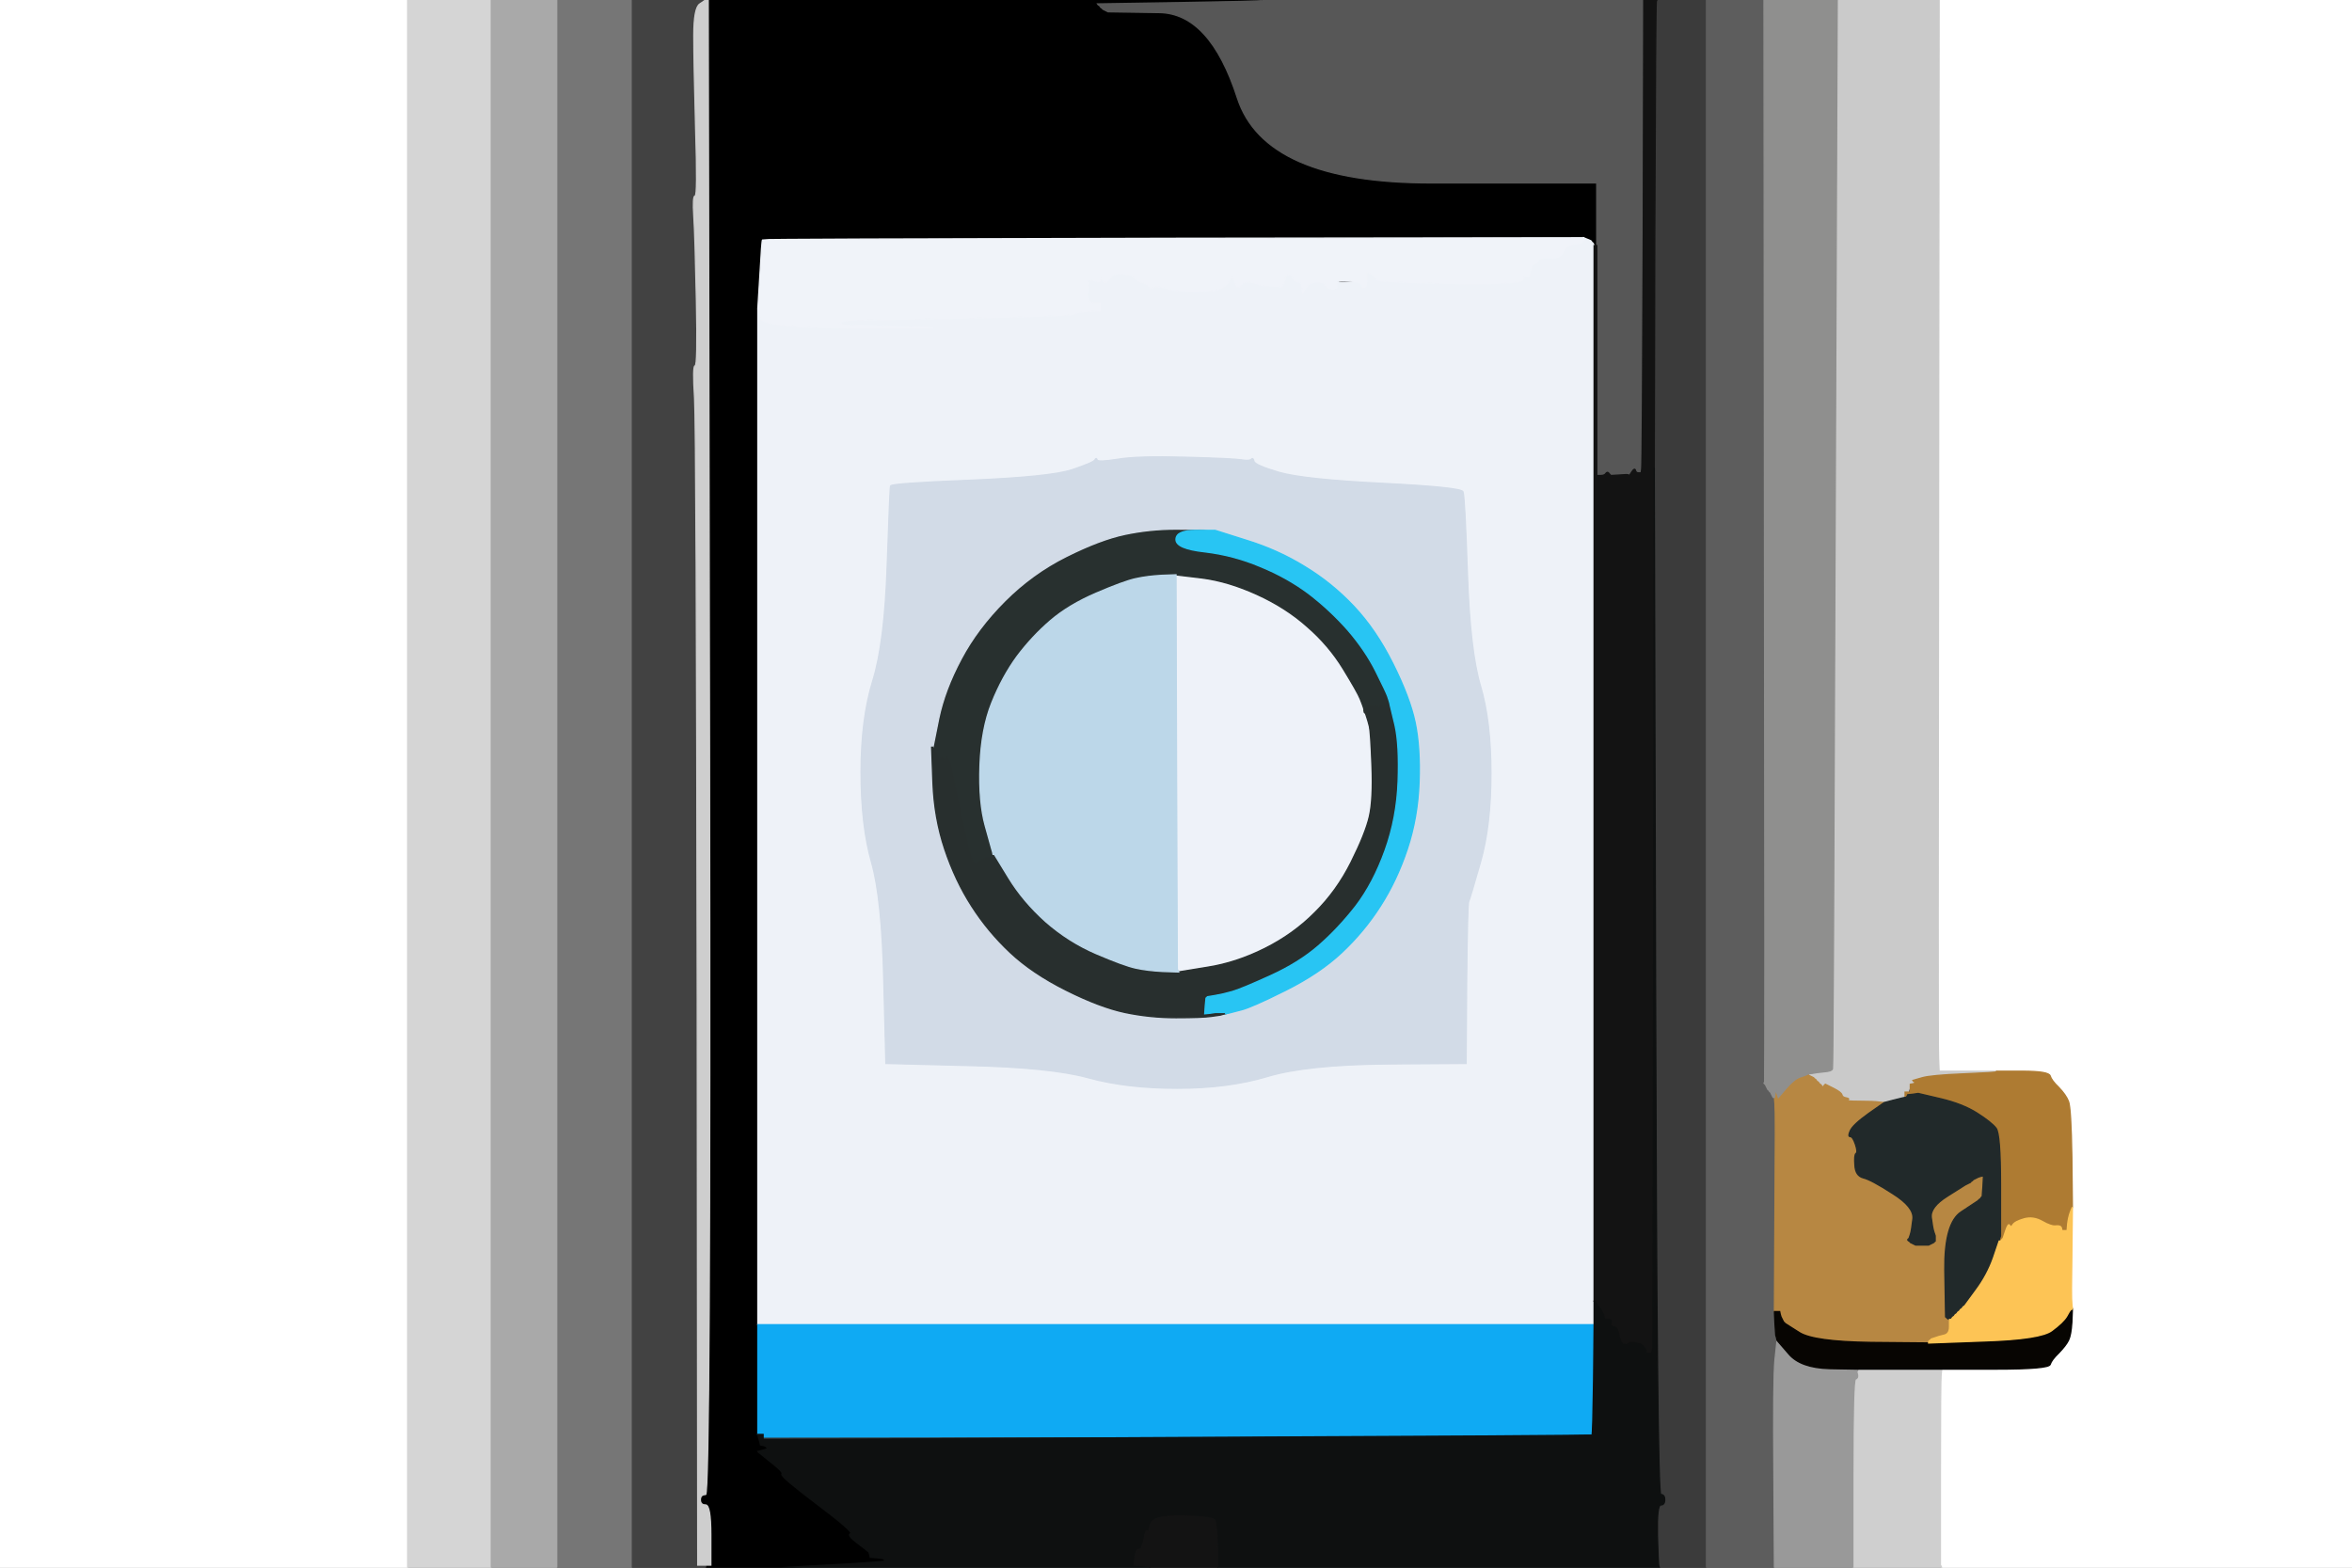
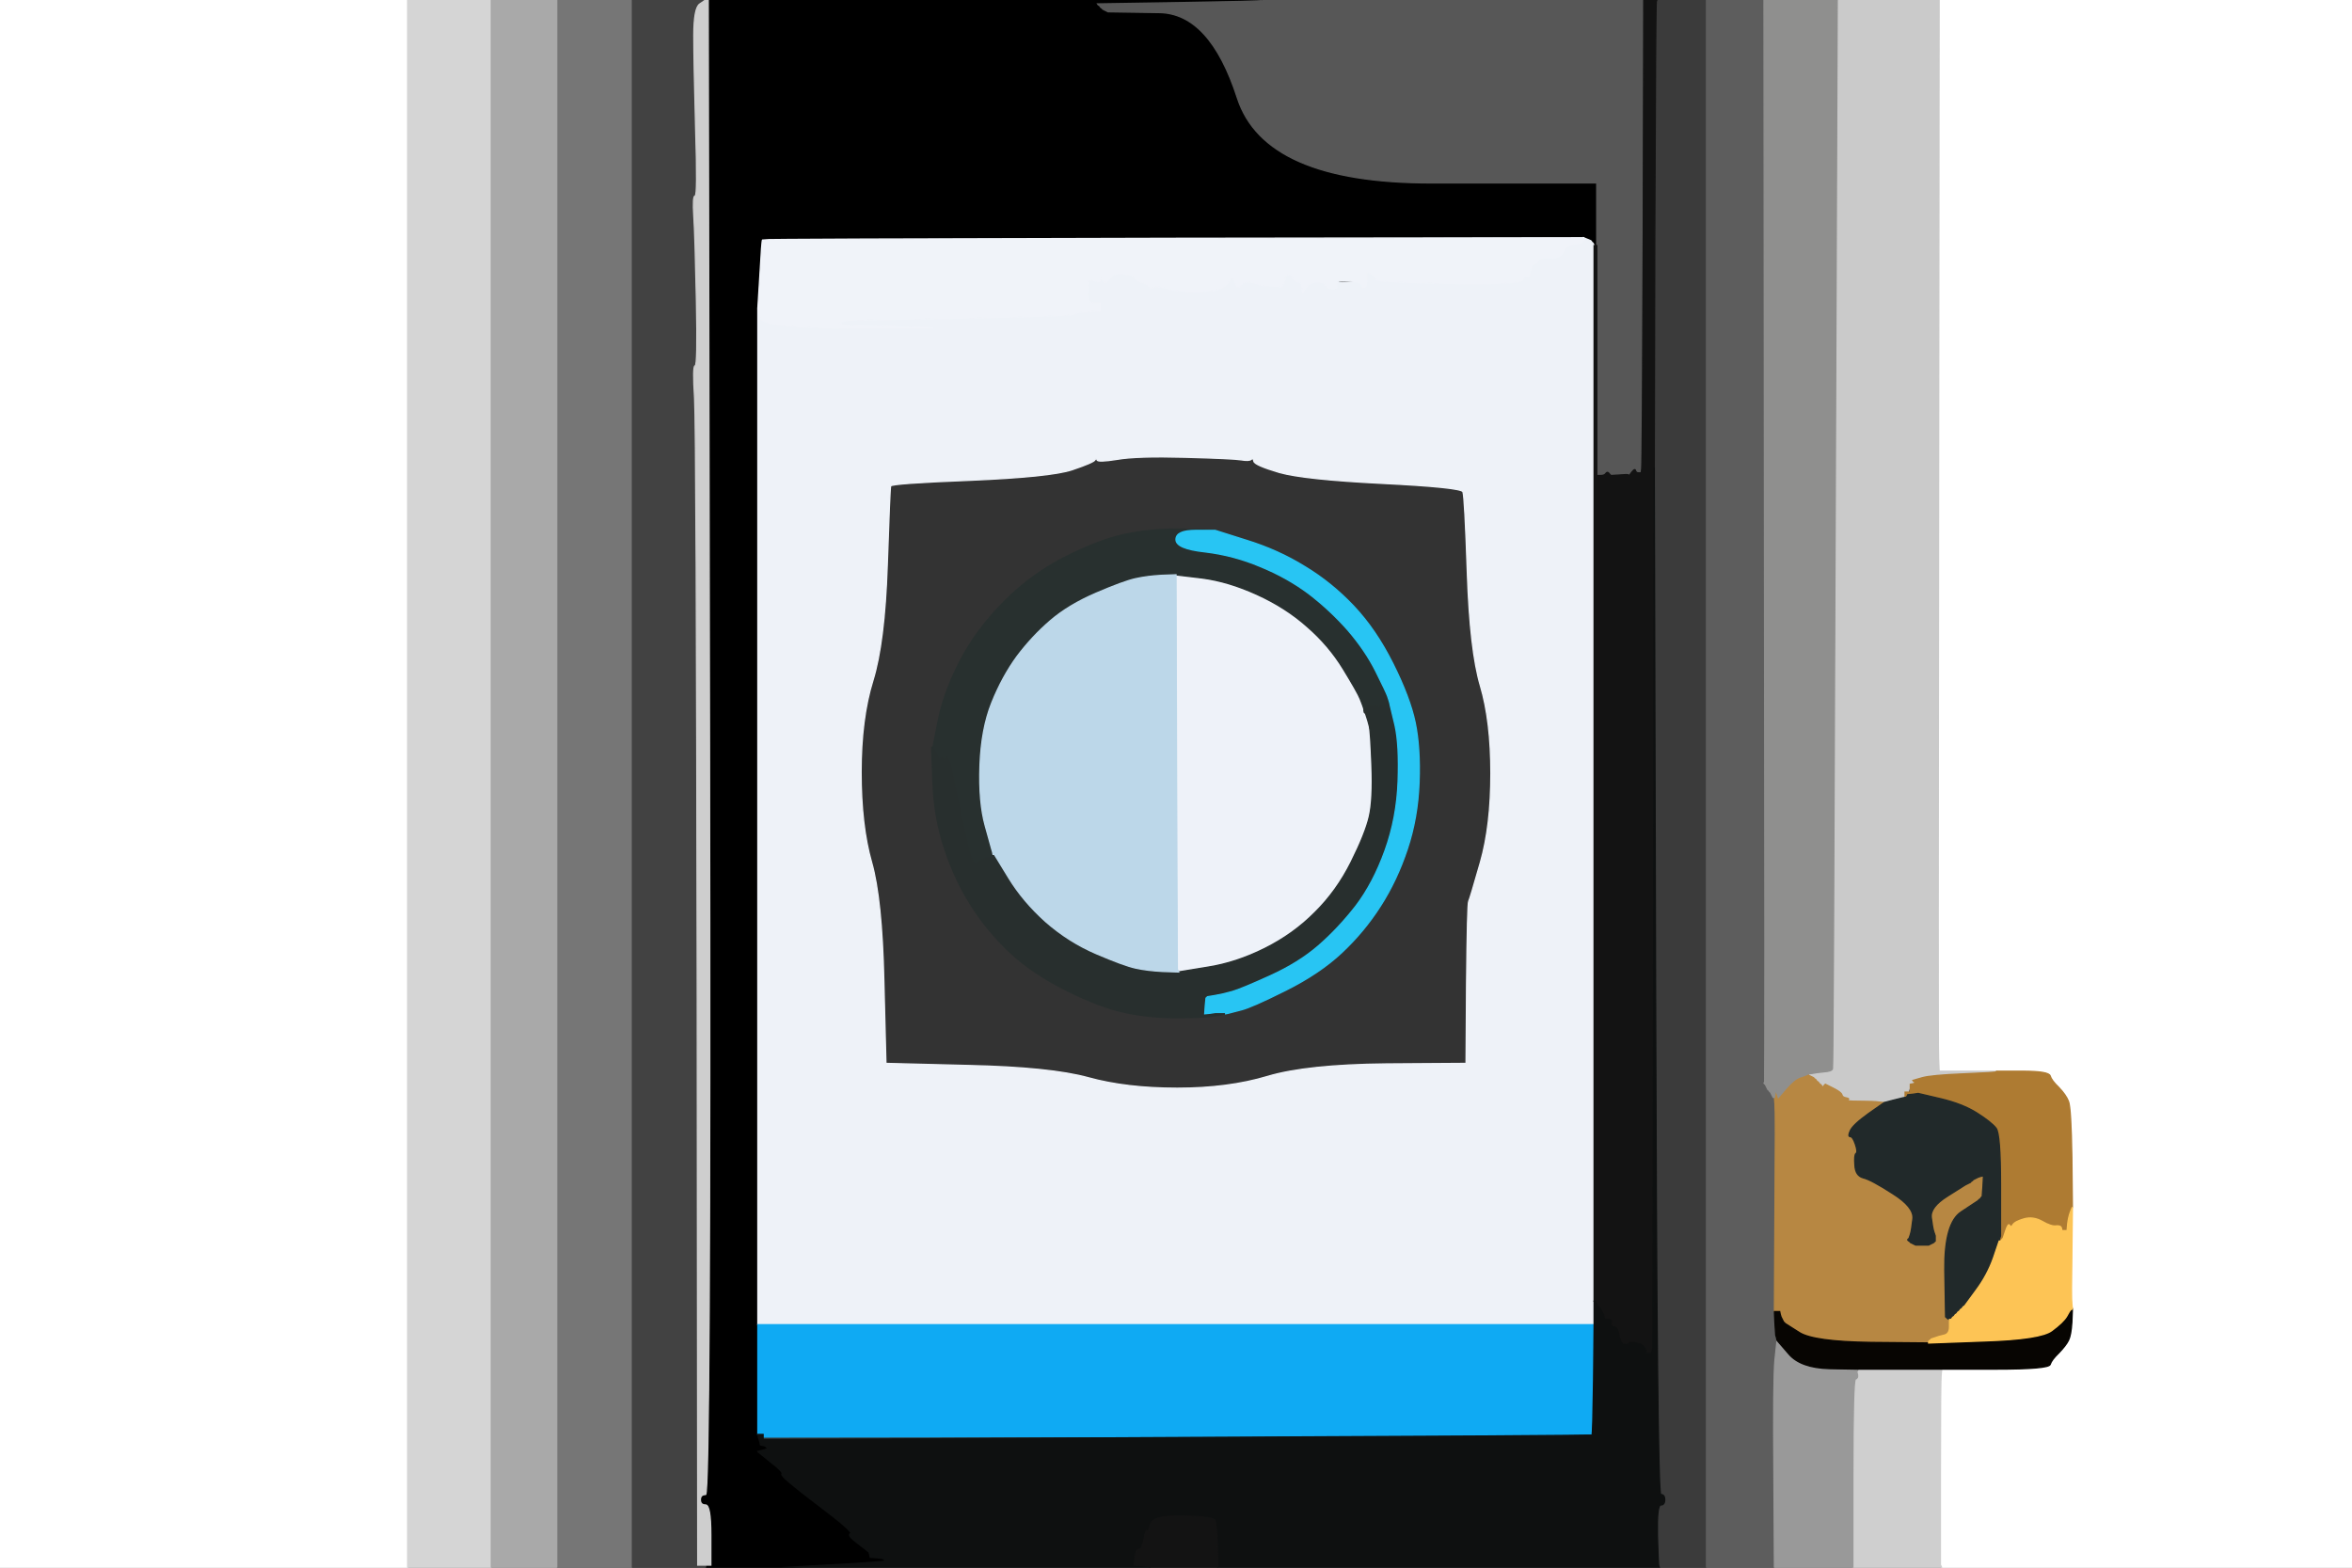
<svg xmlns="http://www.w3.org/2000/svg" width="900" height="600">
  <rect width="100%" height="100%" fill="#333333" stroke="none" />
  <path style="opacity:1;fill:#FFFFFF;fill-rule:evenodd;stroke:#FFFFFF;stroke-width:0.5px;stroke-linecap:butt;stroke-linejoin:miter;stroke-opacity:1;" d="M 0.0 300.0 L 0.0 0.0 L 78.0 0.0 L 156.0 0.0 L 156.0 300.0 L 156.0 600.0 L 78.0 600.0 L 0.0 600.0 L 0.0 300.0 z  " />
  <path style="opacity:1;fill:#FFFFFF;fill-rule:evenodd;stroke:#FFFFFF;stroke-width:0.5px;stroke-linecap:butt;stroke-linejoin:miter;stroke-opacity:1;" d="M 741.8 200.0 L 742.0 0.0 L 821.0 0.0 L 900.0 0.0 L 900.0 300.0 L 900.0 600.0 L 821.5 600.0 L 743.0 600.0 L 742.8 599.5 L 742.5 599.0 L 742.5 563.5 Q 742.5 528.0 742.8 526.0 L 743.0 524.0 L 763.5 524.0 Q 784.0 524.0 784.5 522.2 Q 785.0 520.5 787.8 517.8 Q 790.5 515.0 791.5 513.0 Q 792.5 511.0 792.8 506.0 L 793.0 501.0 L 792.8 499.0 Q 792.5 497.0 792.8 479.5 L 793.0 462.0 L 792.8 443.0 Q 792.5 424.0 791.5 421.5 Q 790.5 419.0 787.8 416.2 Q 785.0 413.5 784.5 411.8 Q 784.0 410.0 774.0 410.0 L 764.0 410.0 L 753.0 410.0 L 742.0 410.0 L 741.8 405.0 Q 741.5 400.0 741.8 200.0 z  " />
  <path style="opacity:1;fill:#000000;fill-rule:evenodd;stroke:#000000;stroke-width:0.5px;stroke-linecap:butt;stroke-linejoin:miter;stroke-opacity:1;" d="M 271.5 286.0 L 271.0 0.0 L 377.0 0.0 L 483.0 0.0 L 483.0 0.2 Q 483.0 0.5 451.5 1.0 L 420.0 1.5 L 420.2 1.8 L 420.5 2.0 L 420.8 2.2 L 421.0 2.5 L 421.2 2.8 L 421.5 3.0 L 421.8 3.2 L 422.0 3.5 L 423.0 4.0 L 424.0 4.5 L 443.5 4.8 Q 463.0 5.0 473.5 37.5 Q 484.0 70.0 547.5 70.0 L 611.0 70.0 L 611.0 82.0 L 611.0 94.0 L 610.5 94.0 L 610.0 94.0 L 609.8 93.5 L 609.5 93.0 L 609.2 92.8 L 609.0 92.5 L 608.8 92.2 Q 608.5 92.0 607.2 91.5 L 606.0 91.0 L 449.0 91.2 Q 292.0 91.5 291.8 91.8 Q 291.5 92.0 290.8 105.0 L 290.0 118.0 L 290.0 312.5 L 290.0 507.0 L 290.0 528.0 L 290.0 549.0 L 290.0 549.2 Q 290.0 549.5 290.5 549.8 L 291.0 550.0 L 291.0 551.5 L 291.0 553.0 L 292.0 553.2 L 293.0 553.5 L 293.2 553.8 L 293.5 554.0 L 293.8 554.2 Q 294.0 554.5 292.0 555.0 L 290.0 555.5 L 290.2 555.8 L 290.5 556.0 L 295.2 559.8 Q 300.0 563.5 299.2 564.2 Q 298.5 565.0 312.8 575.8 Q 327.0 586.5 325.5 587.0 Q 324.0 587.5 328.0 590.5 Q 332.0 593.5 332.2 593.8 L 332.5 594.0 L 332.8 595.0 L 333.0 596.0 L 335.5 596.2 L 338.0 596.5 L 338.2 596.8 L 338.5 597.0 L 338.8 597.2 L 339.0 597.5 L 333.0 598.0 Q 327.0 598.5 313.0 599.2 L 299.0 600.0 L 284.5 600.0 L 270.0 600.0 L 270.0 599.5 L 270.0 599.0 L 271.0 599.0 L 272.0 599.0 L 272.0 587.5 Q 272.0 576.0 270.0 576.0 Q 268.0 576.0 268.0 574.0 Q 268.0 572.0 270.0 572.0 Q 272.0 572.0 271.5 286.0 z  " />
  <path style="opacity:1;fill:#EEF2F8;fill-rule:evenodd;stroke:#EEF2F8;stroke-width:0.5px;stroke-linecap:butt;stroke-linejoin:miter;stroke-opacity:1;" d="M 606.0 92.0 L 606.0 91.0 L 607.2 91.5 Q 608.5 92.0 608.8 92.2 L 609.0 92.5 L 609.2 92.8 L 609.5 93.0 L 609.8 93.5 L 610.0 94.0 L 610.0 296.0 L 610.0 498.0 L 610.0 502.5 L 610.0 507.0 L 450.0 507.0 L 290.0 507.0 L 290.0 312.5 L 290.0 118.0 L 291.0 121.8 Q 292.0 125.5 324.5 125.5 L 357.0 125.5 L 340.0 125.0 L 323.0 124.5 L 322.0 124.0 L 321.0 123.5 L 323.0 123.0 L 325.0 122.5 L 367.8 121.8 Q 410.5 121.0 411.2 120.2 Q 412.0 119.5 416.5 119.2 L 421.0 119.0 L 421.0 117.5 L 421.0 116.0 L 418.5 116.0 Q 416.0 116.0 416.2 112.5 L 416.5 109.0 L 416.2 108.0 L 416.0 107.0 L 417.5 107.2 L 419.0 107.5 L 420.0 107.8 Q 421.0 108.0 421.2 107.0 Q 421.5 106.0 421.8 107.0 Q 422.0 108.0 423.0 108.0 Q 424.0 108.0 425.0 106.2 Q 426.0 104.5 429.5 104.8 Q 433.0 105.0 434.0 106.2 Q 435.0 107.5 437.2 108.2 Q 439.5 109.0 440.0 110.0 Q 440.5 111.0 441.2 110.2 Q 442.0 109.5 443.8 109.8 Q 445.5 110.0 447.8 110.8 Q 450.0 111.5 458.0 111.5 Q 466.0 111.5 468.2 109.8 Q 470.5 108.0 471.0 106.5 Q 471.5 105.0 472.5 108.0 Q 473.5 111.0 474.8 109.2 Q 476.0 107.5 478.5 108.0 Q 481.0 108.5 482.0 109.0 Q 483.0 109.5 486.0 109.5 Q 489.0 109.5 490.0 109.8 Q 491.0 110.0 491.5 107.5 Q 492.0 105.0 493.0 105.0 L 494.0 105.0 L 494.5 106.2 Q 495.0 107.5 496.5 107.8 Q 498.0 108.0 498.2 110.0 L 498.5 112.0 L 499.8 110.0 Q 501.0 108.0 504.0 108.0 Q 507.0 108.0 507.0 109.0 Q 507.0 110.0 508.0 110.0 Q 509.0 110.0 509.0 109.0 Q 509.0 108.0 516.0 108.0 Q 523.0 108.0 523.0 106.0 L 523.0 104.0 L 524.8 105.0 Q 526.5 106.0 526.8 107.0 Q 527.0 108.0 554.5 108.5 Q 582.0 109.0 582.8 107.0 Q 583.5 105.0 584.2 105.8 Q 585.0 106.5 585.5 102.8 Q 586.0 99.0 592.2 97.5 Q 598.5 96.0 598.8 95.0 Q 599.0 94.0 602.5 93.5 Q 606.0 93.0 606.0 92.0 z  M 511.2 110.8 Q 511.0 110.5 511.2 110.2 Q 511.5 110.0 511.5 110.5 Q 511.5 111.0 511.2 110.8 z  M 561.2 376.5 L 561.0 407.0 L 530.5 407.2 Q 500.0 407.5 485.0 412.0 Q 470.0 416.5 450.5 416.5 Q 431.0 416.5 416.5 412.5 Q 402.0 408.5 370.5 407.8 L 339.0 407.0 L 338.2 375.5 Q 337.5 344.0 333.5 330.0 Q 329.5 316.0 329.5 295.5 Q 329.5 275.0 334.0 260.5 Q 338.5 246.0 339.5 216.5 Q 340.5 187.0 340.8 186.0 Q 341.0 185.0 371.5 183.8 Q 402.0 182.5 410.2 179.8 Q 418.5 177.0 419.0 176.0 Q 419.5 175.0 419.8 176.0 Q 420.0 177.0 427.5 175.8 Q 435.0 174.5 453.5 175.0 Q 472.0 175.5 475.0 176.0 Q 478.0 176.5 478.8 175.8 Q 479.5 175.0 479.8 176.5 Q 480.0 178.0 489.5 180.8 Q 499.0 183.5 529.0 185.0 Q 559.0 186.5 559.8 188.2 Q 560.5 190.0 561.5 219.5 Q 562.5 249.0 566.5 262.5 Q 570.5 276.0 570.5 296.0 Q 570.5 316.0 566.5 330.0 Q 562.5 344.0 562.0 345.0 Q 561.5 346.0 561.2 376.5 z  " />
  <path style="opacity:1;fill:#EEF2F9;fill-rule:evenodd;stroke:#EEF2F9;stroke-width:0.5px;stroke-linecap:butt;stroke-linejoin:miter;stroke-opacity:1;" d="M 450.2 295.5 L 450.0 220.0 L 460.0 221.2 Q 470.0 222.5 481.0 227.5 Q 492.0 232.5 500.2 239.8 Q 508.5 247.0 514.0 256.0 Q 519.5 265.0 520.5 267.5 Q 521.5 270.0 521.8 271.0 L 522.0 272.0 L 522.0 272.2 L 522.0 272.5 L 522.2 272.8 L 522.5 273.0 L 523.0 274.5 Q 523.5 276.0 524.0 278.0 Q 524.5 280.0 525.0 293.0 Q 525.5 306.0 524.0 312.5 Q 522.5 319.0 517.0 330.0 Q 511.5 341.0 503.2 349.2 Q 495.0 357.5 484.0 363.0 Q 473.0 368.5 462.0 370.2 L 451.0 372.0 L 450.8 371.5 L 450.5 371.0 L 450.2 295.5 z  " />
  <path style="opacity:1;fill:#F0F3F9;fill-rule:evenodd;stroke:#F0F3F9;stroke-width:0.5px;stroke-linecap:butt;stroke-linejoin:miter;stroke-opacity:1;" d="M 449.0 91.2 L 606.0 91.0 L 606.0 92.0 Q 606.0 93.0 602.5 93.5 Q 599.0 94.0 598.0 96.5 Q 597.0 99.0 593.0 98.8 Q 589.0 98.5 588.5 99.8 Q 588.0 101.0 587.0 101.0 Q 586.0 101.0 585.5 103.8 Q 585.0 106.5 584.2 105.8 Q 583.5 105.0 582.8 107.0 Q 582.0 109.0 554.5 108.5 Q 527.0 108.0 526.8 107.0 Q 526.5 106.0 524.8 105.0 L 523.0 104.0 L 523.0 107.0 Q 523.0 110.0 522.0 110.0 Q 521.0 110.0 521.0 109.0 Q 521.0 108.0 516.0 107.5 Q 511.0 107.0 511.5 109.0 Q 512.0 111.0 509.5 110.5 Q 507.0 110.0 507.0 109.0 Q 507.0 108.0 504.0 108.0 Q 501.0 108.0 499.8 110.0 L 498.5 112.0 L 498.2 110.0 Q 498.0 108.0 496.5 107.8 Q 495.0 107.5 494.5 106.2 L 494.0 105.0 L 493.0 105.0 Q 492.0 105.0 491.5 107.5 Q 491.0 110.0 490.0 109.8 Q 489.0 109.5 486.0 109.5 Q 483.0 109.5 482.0 109.0 Q 481.0 108.5 478.5 108.0 Q 476.0 107.5 474.8 109.2 Q 473.5 111.0 472.5 108.0 Q 471.5 105.0 471.0 106.5 Q 470.5 108.0 468.2 109.8 Q 466.0 111.5 458.0 111.5 Q 450.0 111.5 447.8 110.8 Q 445.5 110.0 443.8 109.8 Q 442.0 109.5 441.2 110.2 Q 440.5 111.0 440.0 110.0 Q 439.5 109.0 437.2 108.2 Q 435.0 107.5 434.0 106.2 Q 433.0 105.0 429.5 104.8 Q 426.0 104.5 425.0 106.2 Q 424.0 108.0 423.0 108.0 Q 422.0 108.0 421.8 107.0 Q 421.5 106.0 421.2 107.0 Q 421.0 108.0 420.0 107.8 L 419.0 107.5 L 417.5 107.2 L 416.0 107.0 L 416.2 108.0 L 416.5 109.0 L 416.2 112.5 Q 416.0 116.0 418.5 116.0 L 421.0 116.0 L 421.0 117.5 L 421.0 119.0 L 416.5 119.2 Q 412.0 119.5 411.2 120.2 Q 410.5 121.0 367.8 121.8 L 325.0 122.5 L 323.0 123.0 L 321.0 123.5 L 322.0 124.0 L 323.0 124.5 L 340.0 125.0 L 357.0 125.5 L 324.5 125.5 Q 292.0 125.5 291.0 121.8 L 290.0 118.0 L 290.8 105.0 Q 291.5 92.0 291.8 91.8 Q 292.0 91.5 449.0 91.2 z  " />
  <path style="opacity:1;fill:#575757;fill-rule:evenodd;stroke:#575757;stroke-width:0.5px;stroke-linecap:butt;stroke-linejoin:miter;stroke-opacity:1;" d="M 483.0 0.2 L 483.0 0.0 L 556.0 0.0 L 629.0 0.0 L 628.8 89.0 Q 628.5 178.0 628.2 179.5 L 628.0 181.0 L 627.0 181.0 Q 626.0 181.0 625.8 180.0 Q 625.5 179.0 624.5 180.5 L 623.5 182.0 L 623.2 181.8 Q 623.0 181.5 619.8 181.8 L 616.5 182.0 L 616.2 181.8 Q 616.0 181.5 615.5 181.0 Q 615.0 180.5 614.5 181.2 Q 614.0 182.0 612.5 182.0 L 611.0 182.0 L 611.0 138.0 L 611.0 94.0 L 611.0 82.0 L 611.0 70.0 L 547.5 70.0 Q 484.0 70.0 473.5 37.5 Q 463.0 5.0 443.5 4.8 L 424.0 4.5 L 423.0 4.0 L 422.0 3.5 L 421.8 3.2 L 421.5 3.0 L 421.2 2.8 L 421.0 2.5 L 420.8 2.2 L 420.5 2.0 L 420.2 1.8 L 420.0 1.5 L 451.5 1.0 Q 483.0 0.5 483.0 0.2 z  " />
  <path style="opacity:1;fill:#D5D5D5;fill-rule:evenodd;stroke:#D5D5D5;stroke-width:0.5px;stroke-linecap:butt;stroke-linejoin:miter;stroke-opacity:1;" d="M 156.0 300.0 L 156.0 0.0 L 172.0 0.0 L 188.0 0.0 L 188.0 300.0 L 188.0 600.0 L 172.0 600.0 L 156.0 600.0 L 156.0 300.0 z  " />
  <path style="opacity:1;fill:#3B3B3B;fill-rule:evenodd;stroke:#3B3B3B;stroke-width:0.5px;stroke-linecap:butt;stroke-linejoin:miter;stroke-opacity:1;" d="M 633.8 0.5 L 634.0 0.0 L 643.5 0.0 L 653.0 0.0 L 653.0 300.0 L 653.0 600.0 L 644.0 600.0 L 635.0 600.0 L 634.8 599.5 Q 634.5 599.0 634.2 587.5 Q 634.0 576.0 635.5 576.0 Q 637.0 576.0 637.0 574.0 Q 637.0 572.0 635.5 572.0 Q 634.0 572.0 633.5 375.5 L 633.0 179.0 L 633.2 90.0 Q 633.5 1.0 633.8 0.5 z  " />
  <path style="opacity:1;fill:#5D5D5D;fill-rule:evenodd;stroke:#5D5D5D;stroke-width:0.5px;stroke-linecap:butt;stroke-linejoin:miter;stroke-opacity:1;" d="M 653.0 300.0 L 653.0 0.0 L 664.0 0.0 L 675.0 0.0 L 675.2 207.0 Q 675.5 414.0 675.2 414.2 L 675.0 414.5 L 675.2 414.8 L 675.5 415.0 L 676.0 416.0 L 676.5 417.0 L 676.8 417.2 L 677.0 417.5 L 677.2 417.8 L 677.5 418.0 L 678.0 419.0 L 678.5 420.0 L 678.8 420.0 L 679.0 420.0 L 679.2 422.5 Q 679.5 425.0 679.2 463.5 L 679.0 502.0 L 679.2 506.5 L 679.5 511.0 L 679.8 512.0 L 680.0 513.0 L 679.2 520.5 Q 678.5 528.0 678.8 564.0 L 679.0 600.0 L 666.0 600.0 L 653.0 600.0 L 653.0 300.0 z  " />
  <path style="opacity:1;fill:#767676;fill-rule:evenodd;stroke:#767676;stroke-width:0.5px;stroke-linecap:butt;stroke-linejoin:miter;stroke-opacity:1;" d="M 213.0 300.0 L 213.0 0.0 L 227.5 0.0 L 242.0 0.0 L 242.0 300.0 L 242.0 600.0 L 227.5 600.0 L 213.0 600.0 L 213.0 300.0 z  " />
  <path style="opacity:1;fill:#A9A9A9;fill-rule:evenodd;stroke:#A9A9A9;stroke-width:0.5px;stroke-linecap:butt;stroke-linejoin:miter;stroke-opacity:1;" d="M 188.0 300.0 L 188.0 0.0 L 200.5 0.0 L 213.0 0.0 L 213.0 300.0 L 213.0 600.0 L 200.5 600.0 L 188.0 600.0 L 188.0 300.0 z  " />
  <path style="opacity:1;fill:#424242;fill-rule:evenodd;stroke:#424242;stroke-width:0.5px;stroke-linecap:butt;stroke-linejoin:miter;stroke-opacity:1;" d="M 242.0 300.0 L 242.0 0.0 L 256.0 0.0 L 270.0 0.0 L 267.8 1.5 Q 265.5 3.0 265.5 13.5 Q 265.5 24.0 266.2 49.5 Q 267.0 75.0 266.0 75.0 Q 265.0 75.0 265.5 82.8 Q 266.0 90.5 266.5 115.2 Q 267.0 140.0 266.0 140.0 Q 265.0 140.0 265.8 152.5 Q 266.5 165.0 266.8 382.0 L 267.0 599.0 L 268.5 599.0 L 270.0 599.0 L 270.0 599.5 L 270.0 600.0 L 256.0 600.0 L 242.0 600.0 L 242.0 300.0 z  " />
  <path style="opacity:1;fill:#CACACA;fill-rule:evenodd;stroke:#CACACA;stroke-width:0.5px;stroke-linecap:butt;stroke-linejoin:miter;stroke-opacity:1;" d="M 702.2 204.0 L 703.0 0.0 L 722.5 0.0 L 742.0 0.0 L 741.8 200.0 Q 741.5 400.0 741.8 405.0 L 742.0 410.0 L 753.0 410.0 L 764.0 410.0 L 764.0 410.2 Q 764.0 410.5 751.5 411.0 Q 739.0 411.5 735.5 412.5 L 732.0 413.5 L 732.2 413.8 L 732.5 414.0 L 732.8 414.2 L 733.0 414.5 L 732.0 414.8 L 731.0 415.0 L 730.5 416.8 Q 730.0 418.5 730.0 418.8 L 730.0 419.0 L 729.5 419.2 Q 729.0 419.5 729.0 419.8 L 729.0 420.0 L 728.0 420.2 Q 727.0 420.5 724.0 421.2 L 721.0 422.0 L 719.0 421.8 Q 717.0 421.5 711.5 421.5 Q 706.0 421.5 707.0 421.0 Q 708.0 420.5 706.5 420.2 Q 705.0 420.0 704.8 419.0 Q 704.5 418.0 701.5 416.5 L 698.5 415.0 L 698.2 415.2 L 698.0 415.5 L 697.8 415.8 L 697.5 416.0 L 697.2 415.8 L 697.0 415.5 L 696.8 415.2 L 696.5 415.0 L 696.2 414.8 L 696.0 414.5 L 695.8 414.2 L 695.5 414.0 L 695.2 413.8 L 695.0 413.5 L 694.8 413.2 L 694.5 413.0 L 694.2 412.8 L 694.0 412.5 L 693.0 412.0 L 692.0 411.5 L 692.0 411.2 L 692.0 411.0 L 693.5 410.8 Q 695.0 410.5 698.0 410.2 Q 701.0 410.0 701.2 409.0 Q 701.5 408.0 702.2 204.0 z  " />
  <path style="opacity:1;fill:#28302F;fill-rule:evenodd;stroke:#28302F;stroke-width:0.5px;stroke-linecap:butt;stroke-linejoin:miter;stroke-opacity:1;" d="M 462.5 202.8 L 465.0 203.0 L 457.5 203.0 Q 450.0 203.0 450.0 206.5 Q 450.0 210.0 461.0 211.2 Q 472.0 212.5 482.2 216.8 Q 492.5 221.0 500.8 227.2 Q 509.0 233.5 515.8 241.2 Q 522.5 249.0 526.5 257.0 Q 530.5 265.0 531.0 266.5 L 531.5 268.0 L 531.8 269.0 L 532.0 270.0 L 531.5 269.8 L 531.0 269.5 L 530.8 269.2 L 530.5 269.0 L 530.0 270.0 L 529.5 271.0 L 529.2 270.8 L 529.0 270.5 L 528.8 270.2 L 528.5 270.0 L 528.2 270.2 L 528.0 270.5 L 527.8 270.8 L 527.5 271.0 L 527.2 270.8 L 527.0 270.5 L 526.8 270.2 L 526.5 270.0 L 526.2 270.2 L 526.0 270.5 L 525.0 270.5 L 524.0 270.5 L 523.8 270.2 L 523.5 270.0 L 523.0 271.0 L 522.5 272.0 L 522.2 272.0 L 522.0 272.0 L 521.8 271.0 Q 521.5 270.0 520.5 267.5 Q 519.5 265.0 514.0 256.0 Q 508.5 247.0 500.2 239.8 Q 492.0 232.5 481.0 227.5 Q 470.0 222.5 460.0 221.2 L 450.0 220.0 L 444.5 220.2 Q 439.0 220.5 434.5 221.5 Q 430.0 222.5 419.5 227.0 Q 409.0 231.5 402.0 237.5 Q 395.0 243.5 389.2 251.2 Q 383.5 259.0 379.5 269.0 Q 375.5 279.0 375.0 293.0 Q 374.5 307.0 377.0 316.0 L 379.5 325.0 L 379.8 326.0 L 380.0 327.0 L 379.8 328.0 L 379.5 329.0 L 379.2 328.8 L 379.0 328.5 L 378.0 328.5 L 377.0 328.5 L 376.0 329.0 L 375.0 329.5 L 374.8 329.8 L 374.5 330.0 L 374.2 330.2 L 374.0 330.5 L 373.8 330.8 L 373.5 331.0 L 373.2 330.8 L 373.0 330.5 L 372.8 330.2 L 372.5 330.0 L 372.0 329.0 L 371.5 328.0 L 371.0 326.5 Q 370.5 325.0 367.0 308.5 L 363.5 292.0 L 363.0 291.0 L 362.5 290.0 L 362.2 290.2 L 362.0 290.5 L 361.8 290.8 L 361.5 291.0 L 361.2 290.8 L 361.0 290.5 L 360.8 290.2 L 360.5 290.0 L 360.2 290.2 L 360.0 290.5 L 358.5 290.8 Q 357.0 291.0 357.2 289.0 L 357.5 287.0 L 357.2 286.8 L 357.0 286.5 L 357.0 286.2 L 357.0 286.0 L 359.2 275.0 Q 361.5 264.0 367.8 252.2 Q 374.0 240.5 384.5 230.0 Q 395.0 219.5 408.0 213.0 Q 421.0 206.5 430.5 204.5 Q 440.0 202.5 450.0 202.5 Q 460.0 202.5 462.5 202.8 z  " />
-   <path style="opacity:1;fill:#D2DBE7;fill-rule:evenodd;stroke:#D2DBE7;stroke-width:0.5px;stroke-linecap:butt;stroke-linejoin:miter;stroke-opacity:1;" d="M 561.2 376.5 L 561.0 407.0 L 530.5 407.2 Q 500.0 407.5 485.0 412.0 Q 470.0 416.5 450.5 416.5 Q 431.0 416.5 416.5 412.5 Q 402.0 408.5 370.5 407.8 L 339.0 407.0 L 338.2 375.5 Q 337.5 344.0 333.5 330.0 Q 329.5 316.0 329.5 295.5 Q 329.5 275.0 334.0 260.5 Q 338.5 246.0 339.5 216.5 Q 340.5 187.0 340.8 186.0 Q 341.0 185.0 371.5 183.8 Q 402.0 182.5 410.2 179.8 Q 418.5 177.0 419.0 176.0 Q 419.5 175.0 419.8 176.0 Q 420.0 177.0 427.5 175.8 Q 435.0 174.5 453.5 175.0 Q 472.0 175.5 475.0 176.0 Q 478.0 176.5 478.8 175.8 Q 479.5 175.0 479.8 176.5 Q 480.0 178.0 489.5 180.8 Q 499.0 183.5 529.0 185.0 Q 559.0 186.5 559.8 188.2 Q 560.5 190.0 561.5 219.5 Q 562.5 249.0 566.5 262.5 Q 570.5 276.0 570.5 296.0 Q 570.5 316.0 566.5 330.0 Q 562.5 344.0 562.0 345.0 Q 561.5 346.0 561.2 376.5 z  M 462.5 202.8 L 465.0 203.0 L 477.0 206.8 Q 489.0 210.5 499.2 216.8 Q 509.5 223.0 518.0 232.0 Q 526.5 241.0 533.0 254.0 Q 539.5 267.0 541.5 276.5 Q 543.5 286.0 543.0 299.5 Q 542.5 313.0 538.5 325.0 Q 534.5 337.0 528.2 346.8 Q 522.0 356.5 513.5 364.5 Q 505.0 372.5 492.0 379.0 Q 479.0 385.5 475.0 386.5 Q 471.0 387.5 470.0 387.8 L 469.0 388.0 L 468.0 388.2 L 467.0 388.5 L 463.5 389.0 Q 460.0 389.5 450.0 389.5 Q 440.0 389.5 430.5 387.5 Q 421.0 385.5 408.0 379.0 Q 395.0 372.5 386.5 364.5 Q 378.0 356.5 371.8 346.8 Q 365.5 337.0 361.5 325.0 Q 357.5 313.0 357.0 299.5 L 356.5 286.0 L 356.8 286.0 L 357.0 286.0 L 359.2 275.0 Q 361.5 264.0 367.8 252.2 Q 374.0 240.5 384.5 230.0 Q 395.0 219.5 408.0 213.0 Q 421.0 206.5 430.5 204.5 Q 440.0 202.5 450.0 202.5 Q 460.0 202.5 462.5 202.8 z  " />
  <path style="opacity:1;fill:#282F2E;fill-rule:evenodd;stroke:#282F2E;stroke-width:0.5px;stroke-linecap:butt;stroke-linejoin:miter;stroke-opacity:1;" d="M 530.0 270.0 L 530.5 269.0 L 530.8 269.2 L 531.0 269.5 L 531.5 269.8 L 532.0 270.0 L 533.8 277.5 Q 535.5 285.0 535.0 299.0 Q 534.5 313.0 530.0 325.5 Q 525.5 338.0 518.8 346.8 Q 512.0 355.5 504.5 362.0 Q 497.0 368.5 486.0 373.5 Q 475.0 378.5 471.5 379.5 Q 468.0 380.5 465.0 381.0 L 462.0 381.5 L 461.8 381.8 L 461.5 382.0 L 461.2 385.0 L 461.0 388.0 L 463.0 387.8 L 465.0 387.5 L 467.0 387.5 L 469.0 387.5 L 469.0 387.8 L 469.0 388.0 L 468.0 388.2 L 467.0 388.5 L 463.5 389.0 Q 460.0 389.5 450.0 389.5 Q 440.0 389.5 430.5 387.5 Q 421.0 385.5 408.0 379.0 Q 395.0 372.5 386.5 364.5 Q 378.0 356.5 371.8 346.8 Q 365.5 337.0 361.5 325.0 Q 357.5 313.0 357.0 299.5 L 356.5 286.0 L 356.8 286.0 L 357.0 286.0 L 357.0 286.2 L 357.0 286.5 L 357.2 286.8 L 357.5 287.0 L 358.0 288.0 L 358.5 289.0 L 359.0 290.0 L 359.5 291.0 L 359.8 290.8 L 360.0 290.5 L 360.2 290.2 L 360.5 290.0 L 360.8 290.2 L 361.0 290.5 L 361.2 290.8 L 361.5 291.0 L 361.8 290.8 L 362.0 290.5 L 362.2 290.2 L 362.5 290.0 L 363.0 291.0 L 363.5 292.0 L 367.0 308.5 Q 370.5 325.0 371.0 326.5 L 371.5 328.0 L 372.0 329.0 L 372.5 330.0 L 372.8 330.2 L 373.0 330.5 L 373.2 330.8 L 373.5 331.0 L 373.8 330.8 L 374.0 330.5 L 374.2 330.2 L 374.5 330.0 L 374.8 329.8 L 375.0 329.5 L 376.0 329.0 L 377.0 328.5 L 378.0 328.5 L 379.0 328.5 L 379.2 328.8 L 379.5 329.0 L 379.8 328.0 L 380.0 327.0 L 380.2 327.0 L 380.5 327.0 L 386.0 336.0 Q 391.5 345.0 400.2 352.8 Q 409.0 360.5 419.5 365.0 Q 430.0 369.5 434.5 370.5 Q 439.0 371.5 445.0 371.8 L 451.0 372.0 L 462.0 370.2 Q 473.0 368.5 484.0 363.0 Q 495.0 357.5 503.2 349.2 Q 511.5 341.0 517.0 330.0 Q 522.5 319.0 524.0 312.5 Q 525.5 306.0 525.0 293.0 Q 524.5 280.0 524.0 278.0 Q 523.5 276.0 523.0 274.5 L 522.5 273.0 L 522.2 272.8 L 522.0 272.5 L 522.0 272.2 L 522.0 272.0 L 522.2 272.0 L 522.5 272.0 L 523.0 271.0 L 523.5 270.0 L 523.8 270.2 L 524.0 270.5 L 525.0 270.5 L 526.0 270.5 L 526.2 270.2 L 526.5 270.0 L 526.8 270.2 L 527.0 270.5 L 527.2 270.8 L 527.5 271.0 L 527.8 270.8 L 528.0 270.5 L 528.2 270.2 L 528.5 270.0 L 528.8 270.2 L 529.0 270.5 L 529.2 270.8 L 529.5 271.0 L 530.0 270.0 z  " />
  <path style="opacity:1;fill:#0FAAF3;fill-rule:evenodd;stroke:#0FAAF3;stroke-width:0.5px;stroke-linecap:butt;stroke-linejoin:miter;stroke-opacity:1;" d="M 290.0 528.0 L 290.0 507.0 L 450.0 507.0 L 610.0 507.0 L 609.8 528.0 Q 609.5 549.0 609.2 549.2 Q 609.0 549.5 450.0 549.8 L 291.0 550.0 L 290.8 549.5 Q 290.5 549.0 290.2 549.0 L 290.0 549.0 L 290.0 528.0 z  " />
  <path style="opacity:1;fill:#BCD7E9;fill-rule:evenodd;stroke:#BCD7E9;stroke-width:0.5px;stroke-linecap:butt;stroke-linejoin:miter;stroke-opacity:1;" d="M 444.5 220.2 L 450.0 220.0 L 450.2 295.5 L 450.5 371.0 L 450.8 371.5 L 451.0 372.0 L 445.0 371.8 Q 439.0 371.5 434.5 370.5 Q 430.0 369.5 419.5 365.0 Q 409.0 360.5 400.2 352.8 Q 391.5 345.0 386.0 336.0 L 380.5 327.0 L 380.2 327.0 L 380.0 327.0 L 379.8 326.0 L 379.5 325.0 L 377.0 316.0 Q 374.5 307.0 375.0 293.0 Q 375.5 279.0 379.5 269.0 Q 383.5 259.0 389.2 251.2 Q 395.0 243.5 402.0 237.5 Q 409.0 231.5 419.5 227.0 Q 430.0 222.5 434.5 221.5 Q 439.0 220.5 444.5 220.2 z  " />
-   <path style="opacity:1;fill:#131313;fill-rule:evenodd;stroke:#131313;stroke-width:0.5px;stroke-linecap:butt;stroke-linejoin:miter;stroke-opacity:1;" d="M 628.8 89.0 L 629.0 0.0 L 631.5 0.0 L 634.0 0.0 L 633.8 0.5 Q 633.5 1.0 633.2 90.0 L 633.0 179.0 L 632.8 347.5 L 632.5 516.0 L 632.2 517.0 L 632.0 518.0 L 631.0 518.0 L 630.0 518.0 L 629.8 517.0 L 629.5 516.0 L 629.2 515.8 L 629.0 515.5 L 628.8 515.2 L 628.5 515.0 L 628.2 514.8 L 628.0 514.5 L 626.0 514.0 Q 624.0 513.5 623.2 514.2 Q 622.5 515.0 621.2 514.5 Q 620.0 514.0 619.5 511.0 Q 619.0 508.0 617.0 508.0 Q 615.0 508.0 615.2 507.0 Q 615.5 506.0 614.8 505.5 L 614.0 505.0 L 613.8 504.0 L 613.5 503.0 L 613.0 502.0 L 612.5 501.0 L 612.2 500.8 L 612.0 500.5 L 611.8 500.2 L 611.5 500.0 L 611.0 499.0 L 610.5 498.0 L 610.2 498.0 L 610.0 498.0 L 610.0 296.0 L 610.0 94.0 L 610.5 94.0 L 611.0 94.0 L 611.0 138.0 L 611.0 182.0 L 612.5 182.0 Q 614.0 182.0 614.5 181.2 Q 615.0 180.5 615.5 181.0 Q 616.0 181.5 616.2 181.8 L 616.5 182.0 L 619.8 181.8 Q 623.0 181.5 623.2 181.8 L 623.5 182.0 L 624.5 180.5 Q 625.5 179.0 625.8 180.0 Q 626.0 181.0 627.0 181.0 L 628.0 181.0 L 628.2 179.5 Q 628.5 178.0 628.8 89.0 z  " />
+   <path style="opacity:1;fill:#131313;fill-rule:evenodd;stroke:#131313;stroke-width:0.5px;stroke-linecap:butt;stroke-linejoin:miter;stroke-opacity:1;" d="M 628.8 89.0 L 629.0 0.0 L 631.5 0.0 L 634.0 0.0 L 633.8 0.5 Q 633.5 1.0 633.2 90.0 L 633.0 179.0 L 632.8 347.5 L 632.5 516.0 L 632.2 517.0 L 632.0 518.0 L 631.0 518.0 L 630.0 518.0 L 629.8 517.0 L 629.5 516.0 L 629.2 515.8 L 629.0 515.5 L 628.8 515.2 L 628.5 515.0 L 628.2 514.8 L 628.0 514.5 L 626.0 514.0 Q 624.0 513.5 623.2 514.2 Q 622.5 515.0 621.2 514.5 Q 620.0 514.0 619.5 511.0 Q 619.0 508.0 617.0 508.0 Q 615.0 508.0 615.2 507.0 Q 615.5 506.0 614.8 505.5 L 614.0 505.0 L 613.8 504.0 L 613.5 503.0 L 613.0 502.0 L 612.5 501.0 L 612.2 500.8 L 612.0 500.5 L 611.8 500.2 L 611.5 500.0 L 611.0 499.0 L 610.5 498.0 L 610.2 498.0 L 610.0 498.0 L 610.0 296.0 L 610.0 94.0 L 610.5 94.0 L 611.0 94.0 L 611.0 138.0 L 611.0 182.0 L 612.5 182.0 Q 614.0 182.0 614.5 181.2 Q 615.0 180.5 615.5 181.0 Q 616.0 181.5 616.2 181.8 L 616.5 182.0 L 619.8 181.8 Q 623.0 181.5 623.2 181.8 L 623.5 182.0 Q 625.5 179.0 625.8 180.0 Q 626.0 181.0 627.0 181.0 L 628.0 181.0 L 628.2 179.5 Q 628.5 178.0 628.8 89.0 z  " />
  <path style="opacity:1;fill:#28C5F3;fill-rule:evenodd;stroke:#28C5F3;stroke-width:0.5px;stroke-linecap:butt;stroke-linejoin:miter;stroke-opacity:1;" d="M 457.5 203.0 L 465.0 203.0 L 477.0 206.8 Q 489.0 210.5 499.2 216.8 Q 509.5 223.0 518.0 232.0 Q 526.5 241.0 533.0 254.0 Q 539.5 267.0 541.5 276.5 Q 543.5 286.0 543.0 299.5 Q 542.5 313.0 538.5 325.0 Q 534.5 337.0 528.2 346.8 Q 522.0 356.5 513.5 364.5 Q 505.0 372.5 492.0 379.0 Q 479.0 385.5 475.0 386.5 Q 471.0 387.5 470.0 387.8 L 469.0 388.0 L 469.0 387.8 L 469.0 387.5 L 467.0 387.5 L 465.0 387.5 L 463.0 387.8 L 461.0 388.0 L 461.2 385.0 L 461.5 382.0 L 461.8 381.8 L 462.0 381.5 L 465.0 381.0 Q 468.0 380.5 471.5 379.5 Q 475.0 378.5 486.0 373.5 Q 497.0 368.5 504.5 362.0 Q 512.0 355.5 518.8 346.8 Q 525.5 338.0 530.0 325.5 Q 534.5 313.0 535.0 299.0 Q 535.5 285.0 533.8 277.5 L 532.0 270.0 L 531.8 269.0 L 531.5 268.0 L 531.0 266.5 Q 530.5 265.0 526.5 257.0 Q 522.5 249.0 515.8 241.2 Q 509.0 233.5 500.8 227.2 Q 492.5 221.0 482.2 216.8 Q 472.0 212.5 461.0 211.2 Q 450.0 210.0 450.0 206.5 Q 450.0 203.0 457.5 203.0 z  " />
  <path style="opacity:1;fill:#CFCFCF;fill-rule:evenodd;stroke:#CFCFCF;stroke-width:0.5px;stroke-linecap:butt;stroke-linejoin:miter;stroke-opacity:1;" d="M 710.8 524.5 L 711.0 524.0 L 727.0 524.0 L 743.0 524.0 L 742.8 526.0 Q 742.5 528.0 742.5 563.5 L 742.5 599.0 L 742.8 599.5 L 743.0 600.0 L 726.0 600.0 L 709.0 600.0 L 709.0 564.0 Q 709.0 528.0 710.0 527.8 Q 711.0 527.5 710.8 526.2 L 710.5 525.0 L 710.8 524.5 z  " />
  <path style="opacity:1;fill:#999999;fill-rule:evenodd;stroke:#999999;stroke-width:0.5px;stroke-linecap:butt;stroke-linejoin:miter;stroke-opacity:1;" d="M 679.2 520.5 L 680.0 513.0 L 684.5 518.2 Q 689.0 523.5 700.0 523.8 L 711.0 524.0 L 710.8 524.5 L 710.5 525.0 L 710.8 526.2 Q 711.0 527.5 710.0 527.8 Q 709.0 528.0 709.0 564.0 L 709.0 600.0 L 694.0 600.0 L 679.0 600.0 L 678.8 564.0 Q 678.5 528.0 679.2 520.5 z  " />
  <path style="opacity:1;fill:#CECECE;fill-rule:evenodd;stroke:#CECECE;stroke-width:0.5px;stroke-linecap:butt;stroke-linejoin:miter;stroke-opacity:1;" d="M 267.8 1.5 L 270.0 0.0 L 270.5 0.0 L 271.0 0.0 L 271.5 286.0 Q 272.0 572.0 270.0 572.0 Q 268.0 572.0 268.0 574.0 Q 268.0 576.0 270.0 576.0 Q 272.0 576.0 272.0 587.5 L 272.0 599.0 L 271.0 599.0 L 270.0 599.0 L 268.5 599.0 L 267.0 599.0 L 266.8 382.0 Q 266.5 165.0 265.8 152.5 Q 265.0 140.0 266.0 140.0 Q 267.0 140.0 266.5 115.2 Q 266.0 90.5 265.5 82.8 Q 265.0 75.0 266.0 75.0 Q 267.0 75.0 266.2 49.5 Q 265.5 24.0 265.5 13.5 Q 265.5 3.0 267.8 1.5 z  " />
  <path style="opacity:1;fill:#B78742;fill-rule:evenodd;stroke:#B78742;stroke-width:0.5px;stroke-linecap:butt;stroke-linejoin:miter;stroke-opacity:1;" d="M 691.5 411.2 L 692.0 411.0 L 692.0 411.2 L 692.0 411.5 L 693.0 412.0 L 694.0 412.5 L 694.2 412.8 L 694.5 413.0 L 694.8 413.2 L 695.0 413.5 L 695.2 413.8 L 695.5 414.0 L 695.8 414.2 L 696.0 414.5 L 696.2 414.8 L 696.5 415.0 L 696.8 415.2 L 697.0 415.5 L 697.2 415.8 L 697.5 416.0 L 697.8 415.8 L 698.0 415.5 L 698.2 415.2 L 698.5 415.0 L 701.5 416.5 Q 704.5 418.0 704.8 419.0 Q 705.0 420.0 706.5 420.2 Q 708.0 420.5 707.0 421.0 Q 706.0 421.5 711.5 421.5 Q 717.0 421.5 719.0 421.8 L 721.0 422.0 L 715.0 426.2 Q 709.0 430.5 708.0 432.8 Q 707.0 435.0 708.0 435.0 Q 709.0 435.0 710.0 438.0 Q 711.0 441.0 710.2 441.5 Q 709.5 442.0 710.8 446.0 Q 712.0 450.0 716.8 452.5 Q 721.5 455.0 727.0 458.5 Q 732.5 462.0 732.0 466.5 Q 731.5 471.0 731.0 472.5 L 730.5 474.0 L 730.2 474.2 L 730.0 474.5 L 730.2 474.8 L 730.5 475.0 L 730.8 475.2 L 731.0 475.5 L 732.0 476.0 L 733.0 476.5 L 735.5 476.5 L 738.0 476.5 L 739.0 476.0 L 740.0 475.5 L 740.2 475.2 L 740.5 475.0 L 740.5 474.0 L 740.5 473.0 L 740.0 471.5 Q 739.5 470.0 739.0 466.0 Q 738.5 462.0 745.2 457.8 L 752.0 453.5 L 753.0 453.0 L 754.0 452.5 L 754.2 452.2 L 754.5 452.0 L 754.8 451.8 L 755.0 451.5 L 756.0 451.0 L 757.0 450.5 L 758.0 450.2 L 759.0 450.0 L 758.8 454.0 L 758.5 458.0 L 758.2 458.2 L 758.0 458.5 L 757.8 458.8 L 757.5 459.0 L 757.2 459.2 L 757.0 459.5 L 750.5 463.8 Q 744.0 468.0 744.2 486.0 L 744.5 504.0 L 744.8 504.2 L 745.0 504.5 L 745.5 504.8 L 746.0 505.0 L 746.0 507.8 Q 746.0 510.5 744.0 511.0 L 742.0 511.5 L 740.5 512.0 L 739.0 512.5 L 738.8 512.8 L 738.5 513.0 L 738.2 513.2 L 738.0 513.5 L 738.0 513.8 L 738.0 514.0 L 716.0 513.8 Q 694.0 513.5 688.5 510.0 L 683.0 506.5 L 682.8 506.2 L 682.5 506.0 L 682.0 505.0 L 681.5 504.0 L 681.2 503.0 L 681.0 502.0 L 680.0 502.0 L 679.0 502.0 L 679.2 463.5 Q 679.5 425.0 679.2 422.5 L 679.0 420.0 L 679.2 418.5 L 679.5 417.0 L 680.0 418.5 L 680.5 420.0 L 683.5 416.5 Q 686.5 413.0 688.8 412.2 Q 691.0 411.5 691.5 411.2 z  " />
  <path style="opacity:1;fill:#070502;fill-rule:evenodd;stroke:#070502;stroke-width:0.5px;stroke-linecap:butt;stroke-linejoin:miter;stroke-opacity:1;" d="M 792.5 501.2 L 793.0 501.0 L 792.8 506.0 Q 792.5 511.0 791.5 513.0 Q 790.5 515.0 787.8 517.8 Q 785.0 520.5 784.5 522.2 Q 784.0 524.0 763.5 524.0 L 743.0 524.0 L 727.0 524.0 L 711.0 524.0 L 700.0 523.8 Q 689.0 523.5 684.5 518.2 L 680.0 513.0 L 679.8 512.0 L 679.5 511.0 L 679.2 506.5 L 679.0 502.0 L 680.0 502.0 L 681.0 502.0 L 681.2 503.0 L 681.5 504.0 L 682.0 505.0 L 682.5 506.0 L 682.8 506.2 L 683.0 506.5 L 688.5 510.0 Q 694.0 513.5 716.0 513.8 L 738.0 514.0 L 759.5 513.2 Q 781.0 512.5 785.2 509.2 Q 789.5 506.0 790.8 503.8 Q 792.0 501.5 792.5 501.2 z  " />
  <path style="opacity:1;fill:#0E1010;fill-rule:evenodd;stroke:#0E1010;stroke-width:0.5px;stroke-linecap:butt;stroke-linejoin:miter;stroke-opacity:1;" d="M 632.8 347.5 L 633.0 179.0 L 633.5 375.5 Q 634.0 572.0 635.5 572.0 Q 637.0 572.0 637.0 574.0 Q 637.0 576.0 635.5 576.0 Q 634.0 576.0 634.2 587.5 Q 634.5 599.0 634.8 599.5 L 635.0 600.0 L 550.5 600.0 L 466.0 600.0 L 465.8 591.5 Q 465.5 583.0 464.8 581.8 Q 464.0 580.5 452.5 580.2 Q 441.0 580.0 440.2 583.5 Q 439.5 587.0 439.0 586.0 Q 438.5 585.0 437.8 589.0 Q 437.0 593.0 436.0 593.0 Q 435.0 593.0 434.8 594.0 L 434.5 595.0 L 434.2 597.0 L 434.0 599.0 L 437.0 599.2 Q 440.0 599.5 440.0 599.8 L 440.0 600.0 L 369.5 600.0 L 299.0 600.0 L 313.0 599.2 Q 327.0 598.5 333.0 598.0 L 339.0 597.5 L 338.8 597.2 L 338.5 597.0 L 338.2 596.8 L 338.0 596.5 L 335.5 596.2 L 333.0 596.0 L 332.8 595.0 L 332.5 594.0 L 332.2 593.8 Q 332.0 593.5 328.0 590.5 Q 324.0 587.5 325.5 587.0 Q 327.0 586.5 312.8 575.8 Q 298.5 565.0 299.2 564.2 Q 300.0 563.5 295.2 559.8 L 290.5 556.0 L 290.2 555.8 L 290.0 555.5 L 292.0 555.0 Q 294.0 554.5 293.8 554.2 L 293.5 554.0 L 293.2 553.8 L 293.0 553.5 L 292.0 553.2 L 291.0 553.0 L 290.8 552.0 L 290.5 551.0 L 290.2 550.0 L 290.0 549.0 L 291.0 549.0 L 292.0 549.0 L 292.0 550.0 L 292.0 551.0 L 450.5 550.2 Q 609.0 549.5 609.2 549.2 Q 609.5 549.0 609.8 528.0 L 610.0 507.0 L 610.0 502.5 L 610.0 498.0 L 610.2 498.0 L 610.5 498.0 L 611.0 499.0 L 611.5 500.0 L 611.8 500.2 L 612.0 500.5 L 612.2 500.8 L 612.5 501.0 L 613.0 502.0 L 613.5 503.0 L 613.8 504.0 L 614.0 505.0 L 615.5 505.0 Q 617.0 505.0 616.5 506.2 Q 616.0 507.5 617.5 507.8 Q 619.0 508.0 619.5 511.0 Q 620.0 514.0 621.2 514.5 Q 622.5 515.0 623.2 514.2 Q 624.0 513.5 626.0 514.0 L 628.0 514.5 L 628.2 514.8 L 628.5 515.0 L 628.8 515.2 L 629.0 515.5 L 629.2 515.8 L 629.5 516.0 L 629.8 517.0 L 630.0 518.0 L 631.0 518.0 L 632.0 518.0 L 632.2 517.0 L 632.5 516.0 L 632.8 347.5 z  " />
  <path style="opacity:1;fill:#AE7B32;fill-rule:evenodd;stroke:#AE7B32;stroke-width:0.5px;stroke-linecap:butt;stroke-linejoin:miter;stroke-opacity:1;" d="M 764.0 410.2 L 764.0 410.0 L 774.0 410.0 Q 784.0 410.0 784.5 411.8 Q 785.0 413.5 787.8 416.2 Q 790.5 419.0 791.5 421.5 Q 792.5 424.0 792.8 443.0 L 793.0 462.0 L 792.2 464.0 Q 791.5 466.0 791.2 468.5 L 791.0 471.0 L 790.0 471.0 L 789.0 471.0 L 788.8 470.0 Q 788.5 469.0 786.8 469.2 Q 785.0 469.5 781.5 467.5 Q 778.0 465.5 774.5 466.5 Q 771.0 467.5 770.2 468.8 Q 769.5 470.0 769.0 469.0 Q 768.5 468.0 767.5 471.0 L 766.5 474.0 L 766.2 474.2 L 766.0 474.5 L 765.8 474.8 L 765.5 475.0 L 765.2 475.0 L 765.0 475.0 L 765.2 474.0 L 765.5 473.0 L 765.5 453.5 Q 765.5 434.0 763.8 431.8 Q 762.0 429.5 756.5 426.0 Q 751.0 422.5 742.5 420.5 L 734.0 418.5 L 732.5 419.0 L 731.0 419.5 L 730.0 419.8 L 729.0 420.0 L 729.0 419.0 L 729.0 418.0 L 730.0 418.0 L 731.0 418.0 L 731.0 416.5 L 731.0 415.0 L 732.0 414.8 L 733.0 414.5 L 732.8 414.2 L 732.5 414.0 L 732.2 413.8 L 732.0 413.5 L 735.5 412.5 Q 739.0 411.5 751.5 411.0 Q 764.0 410.5 764.0 410.2 z  " />
  <path style="opacity:1;fill:#21292A;fill-rule:evenodd;stroke:#21292A;stroke-width:0.5px;stroke-linecap:butt;stroke-linejoin:miter;stroke-opacity:1;" d="M 732.0 418.8 L 734.0 418.5 L 742.5 420.5 Q 751.0 422.5 756.5 426.0 Q 762.0 429.5 763.8 431.8 Q 765.5 434.0 765.5 453.5 L 765.5 473.0 L 765.2 474.0 L 765.0 475.0 L 762.8 481.5 Q 760.5 488.0 756.2 493.8 Q 752.0 499.5 751.8 499.8 L 751.5 500.0 L 751.2 500.2 L 751.0 500.5 L 750.8 500.8 L 750.5 501.0 L 750.2 501.2 L 750.0 501.5 L 749.8 501.8 L 749.5 502.0 L 749.2 502.2 L 749.0 502.5 L 748.8 502.8 L 748.5 503.0 L 748.2 503.2 L 748.0 503.5 L 747.8 503.8 L 747.5 504.0 L 747.2 504.2 L 747.0 504.5 L 746.8 504.8 L 746.5 505.0 L 746.2 505.0 L 746.0 505.0 L 745.5 504.8 L 745.0 504.5 L 744.8 504.2 L 744.5 504.0 L 744.2 486.0 Q 744.0 468.0 750.5 463.8 L 757.0 459.5 L 757.2 459.2 L 757.5 459.0 L 757.8 458.8 L 758.0 458.5 L 758.2 458.2 L 758.5 458.0 L 758.8 454.0 L 759.0 450.0 L 758.0 450.2 L 757.0 450.5 L 756.0 451.0 L 755.0 451.5 L 754.8 451.8 L 754.5 452.0 L 754.2 452.2 L 754.0 452.5 L 753.0 453.0 L 752.0 453.5 L 745.2 457.8 Q 738.5 462.0 739.0 466.0 Q 739.5 470.0 740.0 471.5 L 740.5 473.0 L 740.5 474.0 L 740.5 475.0 L 740.2 475.2 L 740.0 475.5 L 739.0 476.0 L 738.0 476.5 L 735.5 476.5 L 733.0 476.5 L 732.0 476.0 L 731.0 475.5 L 730.8 475.2 L 730.5 475.0 L 730.2 474.8 L 730.0 474.5 L 730.2 474.2 L 730.5 474.0 L 731.0 472.5 Q 731.5 471.0 732.0 466.5 Q 732.5 462.0 724.2 456.8 Q 716.0 451.5 713.0 450.8 Q 710.0 450.0 709.8 446.0 Q 709.5 442.0 710.2 441.5 Q 711.0 441.0 710.0 438.0 Q 709.0 435.0 708.0 435.0 Q 707.0 435.0 708.0 432.8 Q 709.0 430.5 715.0 426.2 L 721.0 422.0 L 724.0 421.2 Q 727.0 420.5 728.0 420.2 L 729.0 420.0 L 729.2 420.0 Q 729.5 420.0 729.8 419.5 L 730.0 419.0 L 732.0 418.8 z  " />
  <path style="opacity:1;fill:#FDC455;fill-rule:evenodd;stroke:#FDC455;stroke-width:0.5px;stroke-linecap:butt;stroke-linejoin:miter;stroke-opacity:1;" d="M 792.2 464.0 L 793.0 462.0 L 792.8 479.5 Q 792.5 497.0 792.8 499.0 L 793.0 501.0 L 792.5 501.2 Q 792.0 501.5 790.8 503.8 Q 789.5 506.0 785.2 509.2 Q 781.0 512.5 759.5 513.2 L 738.0 514.0 L 738.0 513.8 L 738.0 513.5 L 738.2 513.2 L 738.5 513.0 L 738.8 512.8 L 739.0 512.5 L 740.5 512.0 L 742.0 511.5 L 744.0 511.0 Q 746.0 510.5 746.0 507.8 L 746.0 505.0 L 746.2 505.0 L 746.5 505.0 L 746.8 504.8 L 747.0 504.5 L 747.2 504.2 L 747.5 504.0 L 747.8 503.8 L 748.0 503.5 L 748.2 503.2 L 748.5 503.0 L 748.8 502.8 L 749.0 502.5 L 749.2 502.2 L 749.5 502.0 L 749.8 501.8 L 750.0 501.5 L 750.2 501.2 L 750.5 501.0 L 750.8 500.8 L 751.0 500.5 L 751.2 500.2 L 751.5 500.0 L 751.8 499.8 Q 752.0 499.5 756.2 493.8 Q 760.5 488.0 762.8 481.5 L 765.0 475.0 L 765.2 475.0 L 765.5 475.0 L 765.8 474.8 L 766.0 474.5 L 766.2 474.2 L 766.5 474.0 L 767.5 471.0 Q 768.5 468.0 769.0 469.0 Q 769.5 470.0 770.2 468.8 Q 771.0 467.5 774.5 466.5 Q 778.0 465.5 781.5 467.5 Q 785.0 469.5 786.8 469.2 Q 788.5 469.0 788.8 470.0 L 789.0 471.0 L 790.0 471.0 L 791.0 471.0 L 791.2 468.5 Q 791.5 466.0 792.2 464.0 z  " />
  <path style="opacity:1;fill:#131313;fill-rule:evenodd;stroke:#131313;stroke-width:0.5px;stroke-linecap:butt;stroke-linejoin:miter;stroke-opacity:1;" d="M 465.8 591.5 L 466.0 600.0 L 453.0 600.0 L 440.0 600.0 L 440.0 599.8 Q 440.0 599.5 437.0 599.2 L 434.0 599.0 L 434.2 597.0 L 434.5 595.0 L 434.8 594.0 Q 435.0 593.0 436.0 593.0 Q 437.0 593.0 437.8 589.0 Q 438.5 585.0 439.0 586.0 Q 439.5 587.0 440.2 583.5 Q 441.0 580.0 452.5 580.2 Q 464.0 580.5 464.8 581.8 Q 465.5 583.0 465.8 591.5 z  " />
  <path style="opacity:1;fill:#8F8F8E;fill-rule:evenodd;stroke:#8F8F8E;stroke-width:0.5px;stroke-linecap:butt;stroke-linejoin:miter;stroke-opacity:1;" d="M 675.2 207.0 L 675.0 0.0 L 689.0 0.0 L 703.0 0.0 L 702.2 204.0 Q 701.5 408.0 701.2 409.0 Q 701.0 410.0 698.0 410.2 Q 695.0 410.5 693.5 410.8 L 692.0 411.0 L 691.5 411.2 Q 691.0 411.5 688.8 412.2 Q 686.5 413.0 683.5 416.5 L 680.5 420.0 L 680.0 418.5 L 679.5 417.0 L 679.2 418.5 L 679.0 420.0 L 678.8 420.0 L 678.5 420.0 L 678.0 419.0 L 677.5 418.0 L 677.2 417.8 L 677.0 417.5 L 676.8 417.2 L 676.5 417.0 L 676.0 416.0 L 675.5 415.0 L 675.2 414.8 L 675.0 414.5 L 675.2 414.2 Q 675.5 414.0 675.2 207.0 z  " />
</svg>